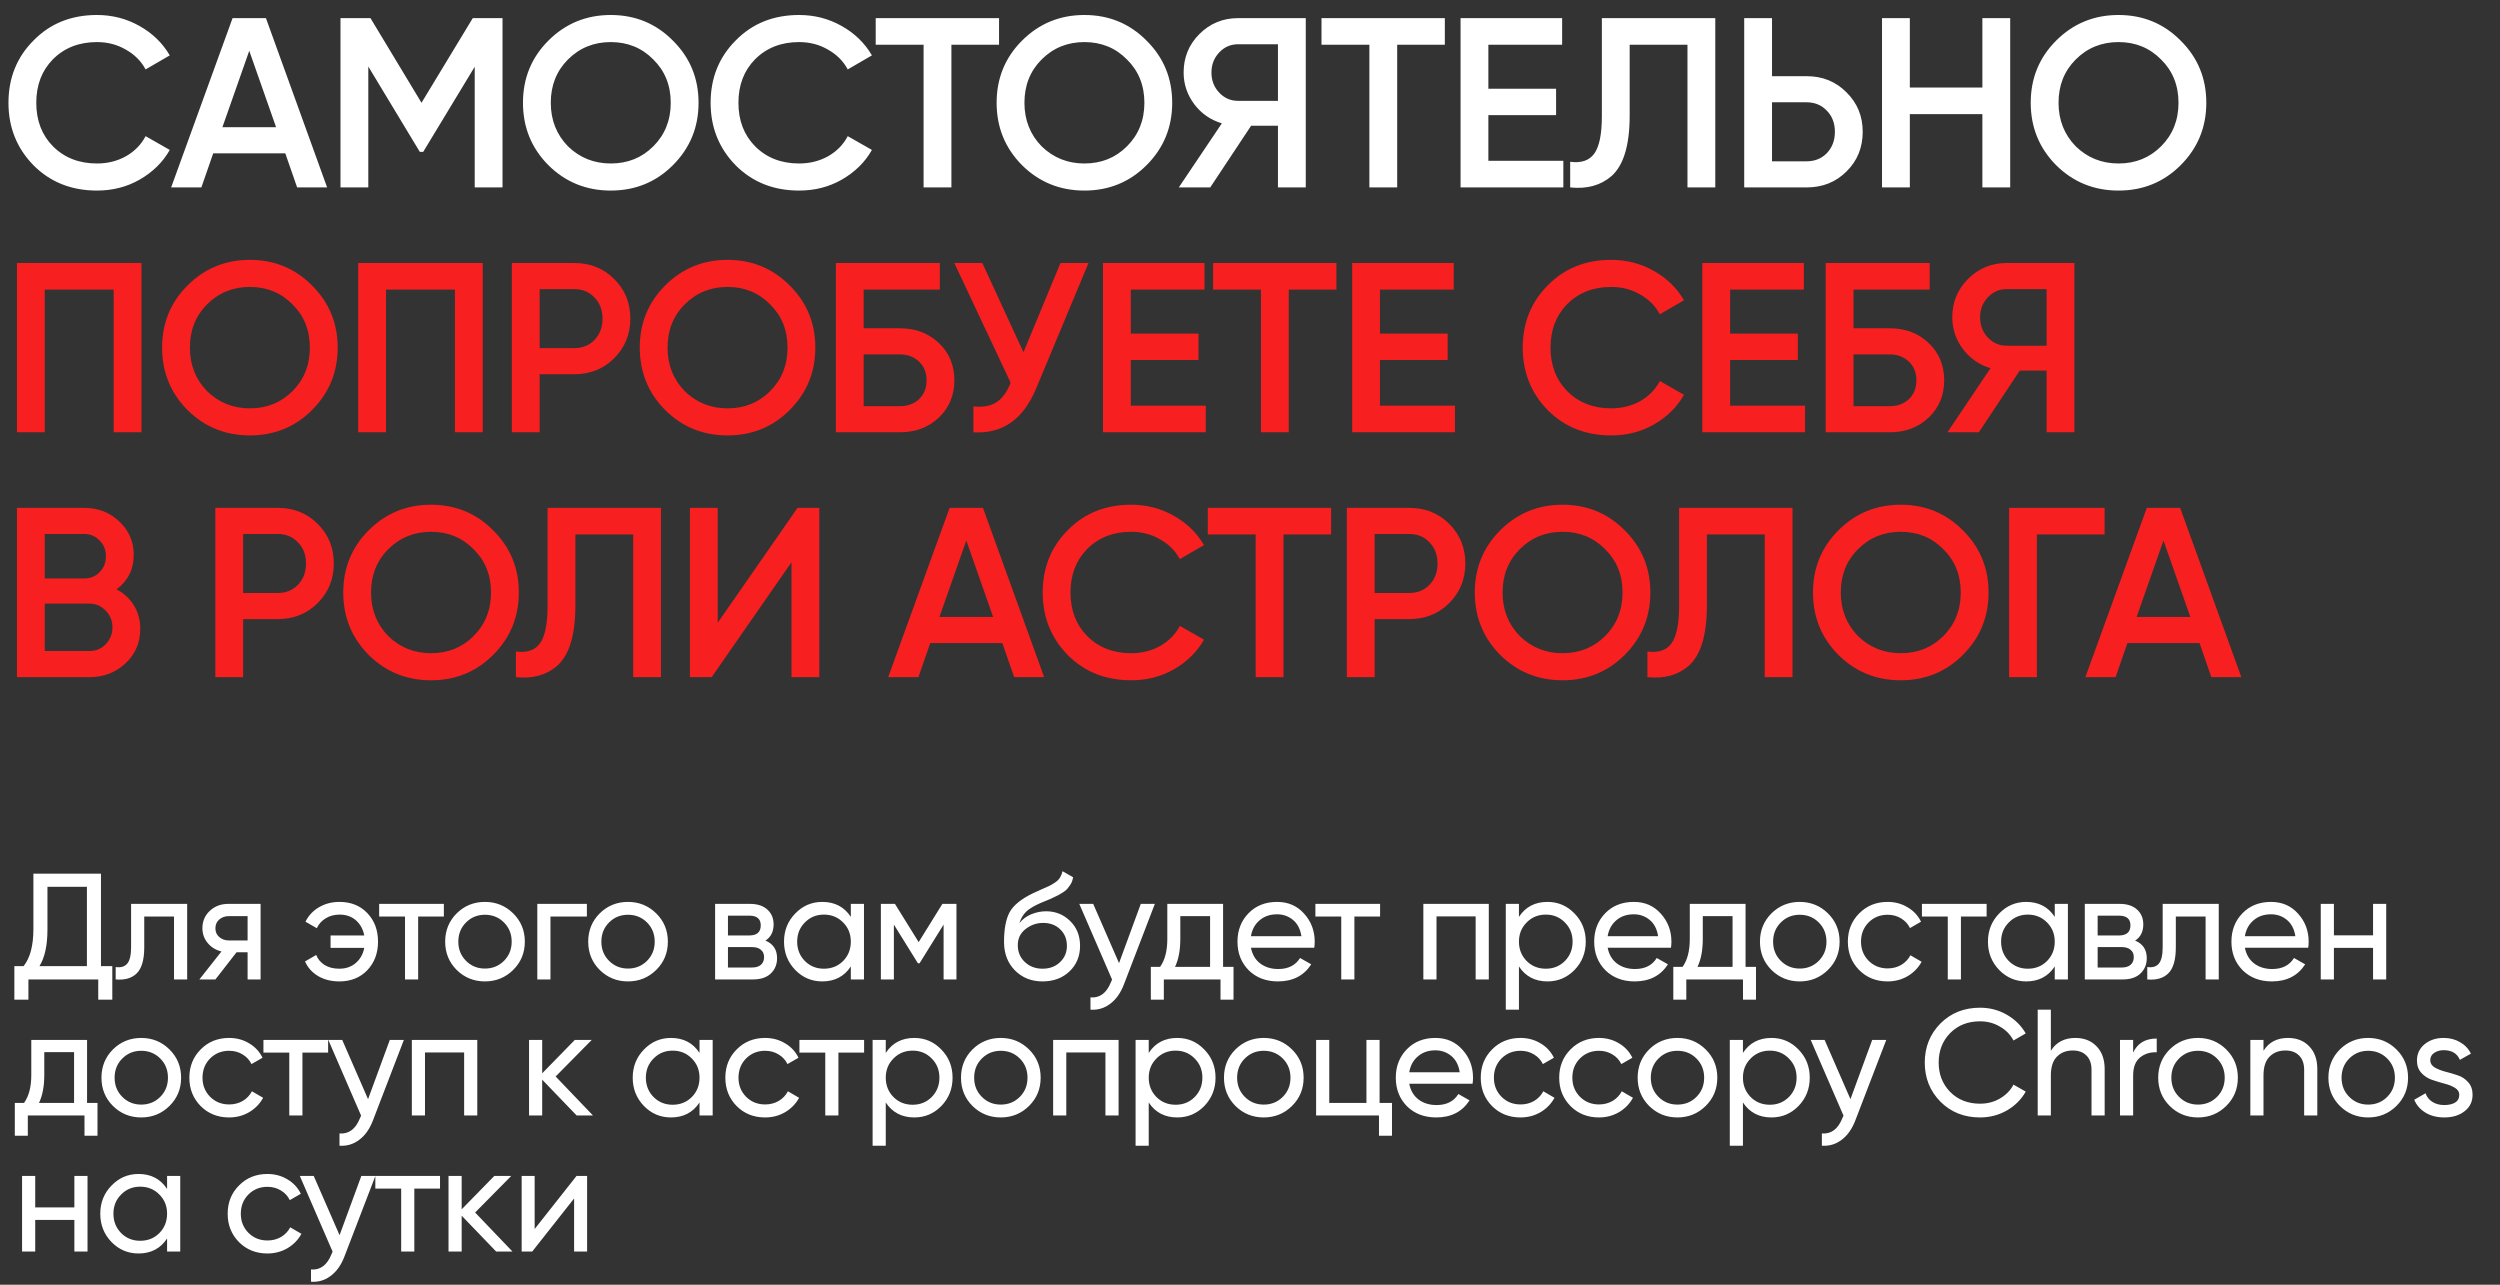
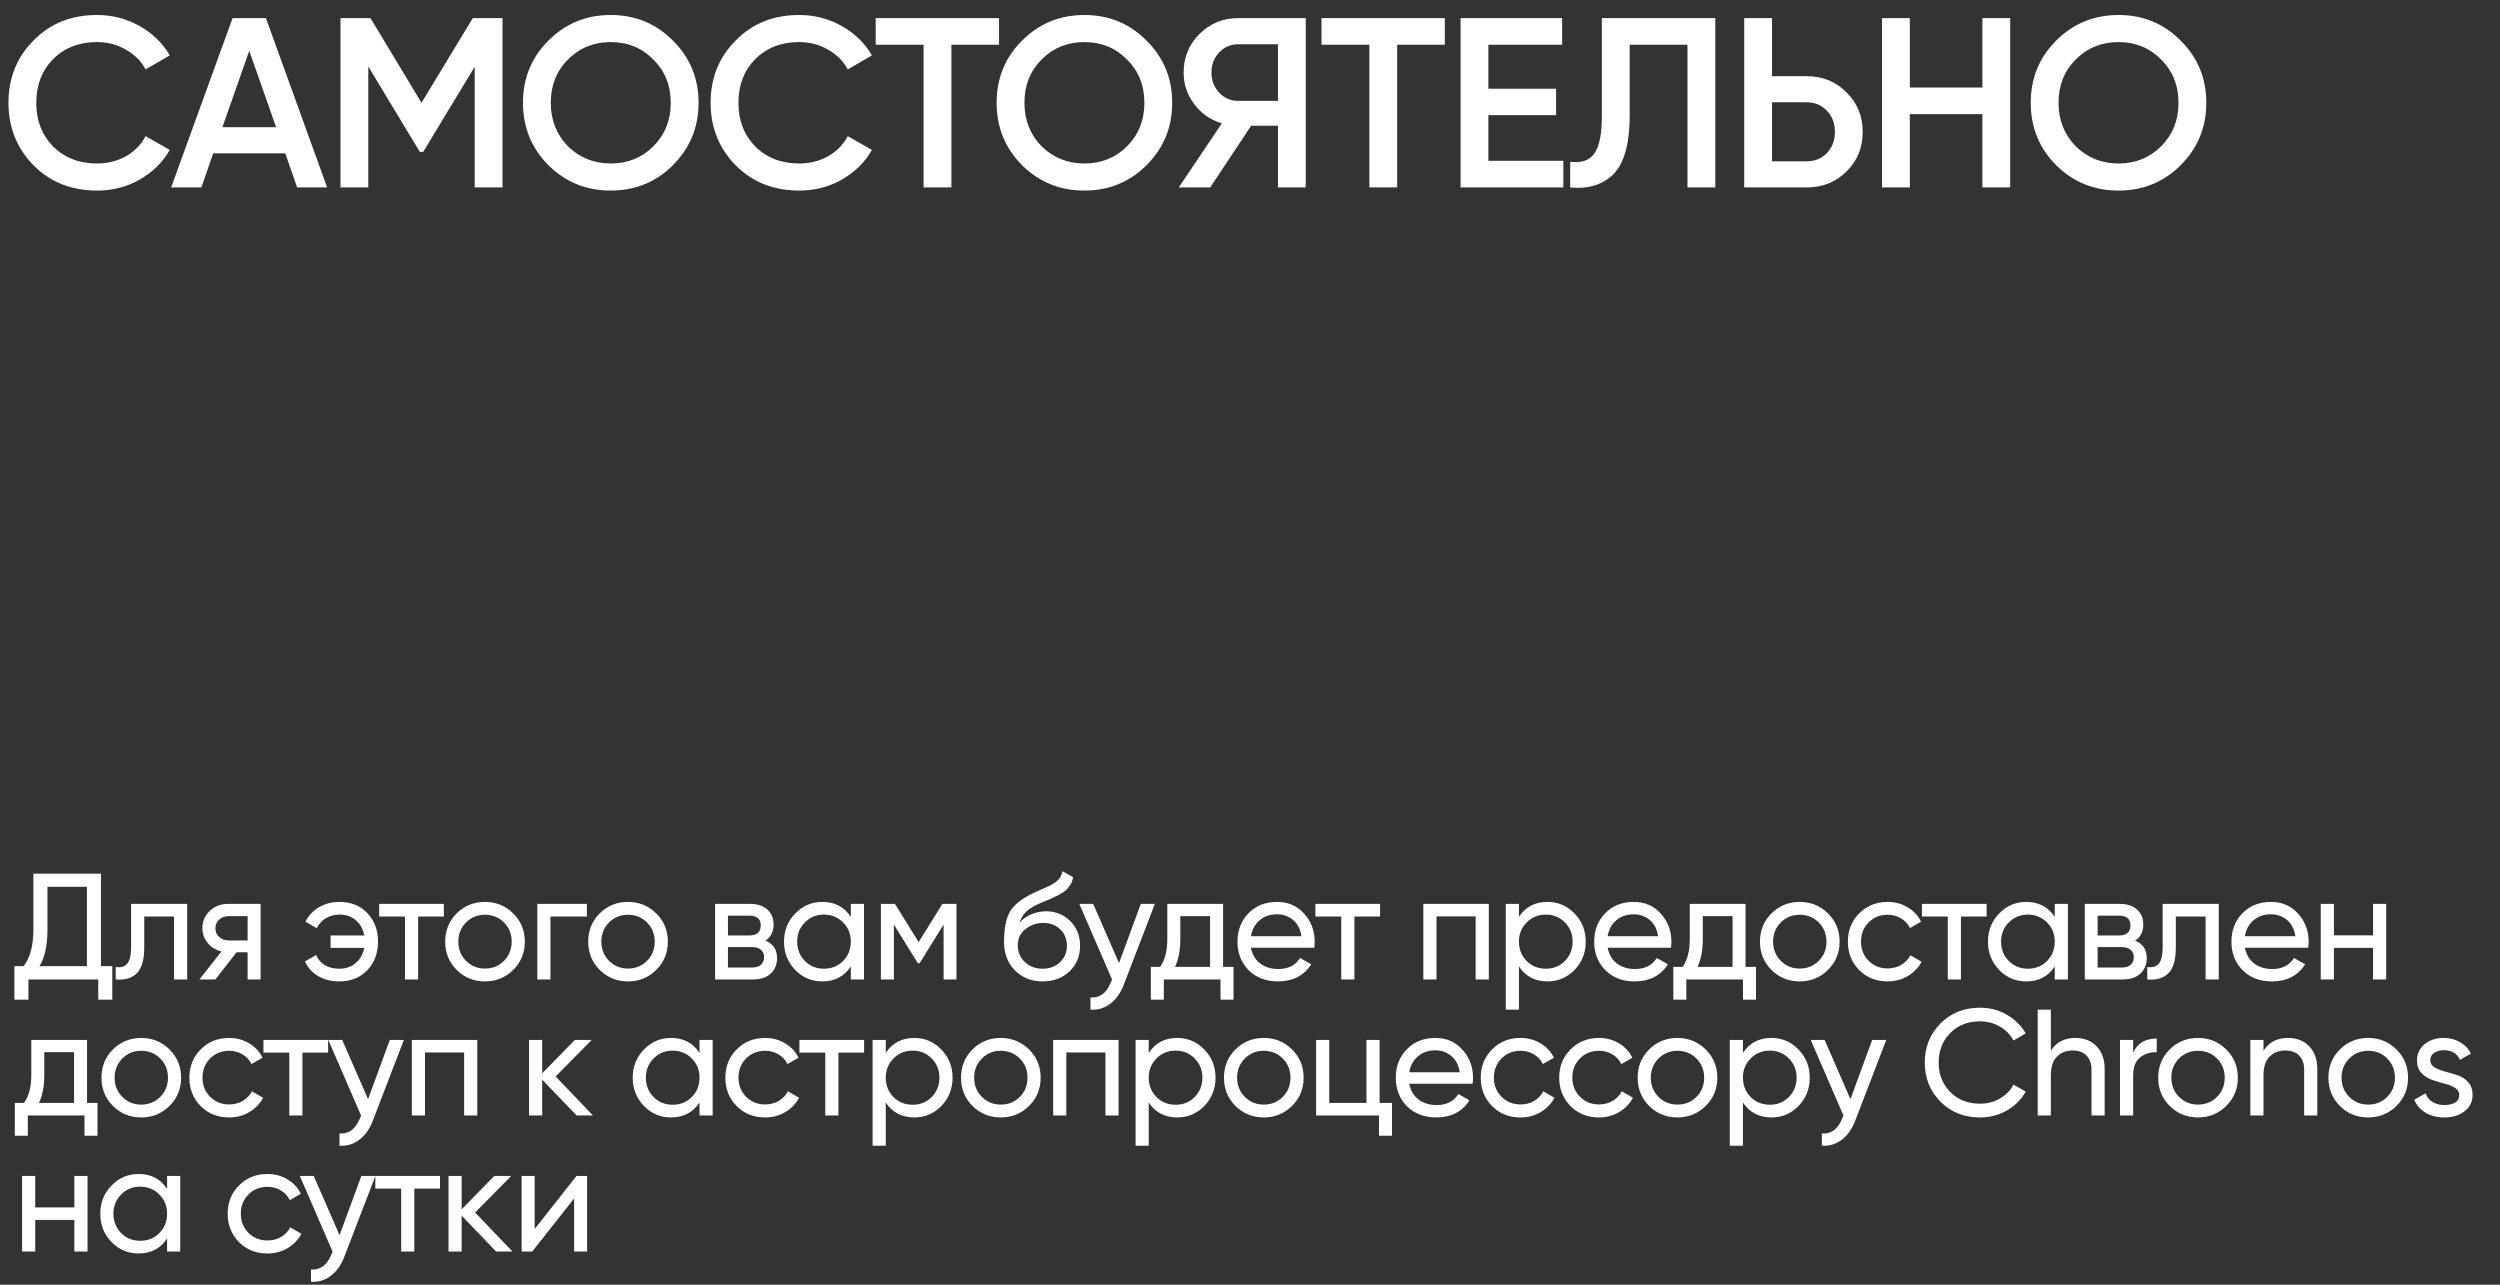
<svg xmlns="http://www.w3.org/2000/svg" width="827" height="425" viewBox="0 0 827 425" fill="none">
  <rect x="0" y="0" width="827" height="425" fill="#333333" stroke="none" />
  <path d="M32.08 63.04C23.653 63.04 16.667 60.267 11.12 54.72C5.573 49.067 2.8 42.16 2.8 34C2.8 25.787 5.573 18.907 11.12 13.36C16.613 7.76 23.6 4.96 32.08 4.96C37.147 4.96 41.813 6.16 46.08 8.56C50.4 10.96 53.76 14.213 56.16 18.32L48.16 22.96C46.667 20.187 44.48 18 41.6 16.4C38.773 14.747 35.6 13.92 32.08 13.92C26.16 13.92 21.307 15.813 17.52 19.6C13.84 23.333 12 28.133 12 34C12 39.867 13.84 44.667 17.52 48.4C21.307 52.187 26.16 54.08 32.08 54.08C35.6 54.08 38.8 53.28 41.68 51.68C44.56 50.027 46.72 47.813 48.16 45.04L56.16 49.6C53.867 53.653 50.533 56.933 46.16 59.44C41.947 61.84 37.253 63.04 32.08 63.04ZM108.213 62H98.293L94.373 50.72H70.532L66.612 62H56.612L76.933 6H87.972L108.213 62ZM82.453 16.8L73.573 42.08H91.332L82.453 16.8ZM156.394 6H166.234V62H157.034V22.08L139.994 50.24H138.874L121.834 22V62H112.634V6H122.554L139.434 34L156.394 6ZM222.6 54.64C217 60.24 210.147 63.04 202.04 63.04C193.933 63.04 187.053 60.24 181.4 54.64C175.8 48.987 173 42.107 173 34C173 25.893 175.8 19.04 181.4 13.44C187.053 7.787 193.933 4.96 202.04 4.96C210.147 4.96 217 7.787 222.6 13.44C228.253 19.04 231.08 25.893 231.08 34C231.08 42.107 228.253 48.987 222.6 54.64ZM187.88 48.4C191.773 52.187 196.493 54.08 202.04 54.08C207.64 54.08 212.333 52.187 216.12 48.4C219.96 44.56 221.88 39.76 221.88 34C221.88 28.24 219.96 23.467 216.12 19.68C212.333 15.84 207.64 13.92 202.04 13.92C196.44 13.92 191.72 15.84 187.88 19.68C184.093 23.467 182.2 28.24 182.2 34C182.2 39.707 184.093 44.507 187.88 48.4ZM264.352 63.04C255.925 63.04 248.939 60.267 243.392 54.72C237.845 49.067 235.072 42.16 235.072 34C235.072 25.787 237.845 18.907 243.392 13.36C248.885 7.76 255.872 4.96 264.352 4.96C269.419 4.96 274.085 6.16 278.352 8.56C282.672 10.96 286.032 14.213 288.432 18.32L280.432 22.96C278.939 20.187 276.752 18 273.872 16.4C271.045 14.747 267.872 13.92 264.352 13.92C258.432 13.92 253.579 15.813 249.792 19.6C246.112 23.333 244.272 28.133 244.272 34C244.272 39.867 246.112 44.667 249.792 48.4C253.579 52.187 258.432 54.08 264.352 54.08C267.872 54.08 271.072 53.28 273.952 51.68C276.832 50.027 278.992 47.813 280.432 45.04L288.432 49.6C286.139 53.653 282.805 56.933 278.432 59.44C274.219 61.84 269.525 63.04 264.352 63.04ZM289.684 6H330.484V14.8H314.724V62H305.524V14.8H289.684V6ZM379.284 54.64C373.684 60.24 366.831 63.04 358.724 63.04C350.618 63.04 343.738 60.24 338.084 54.64C332.484 48.987 329.684 42.107 329.684 34C329.684 25.893 332.484 19.04 338.084 13.44C343.738 7.787 350.618 4.96 358.724 4.96C366.831 4.96 373.684 7.787 379.284 13.44C384.938 19.04 387.764 25.893 387.764 34C387.764 42.107 384.938 48.987 379.284 54.64ZM344.564 48.4C348.458 52.187 353.178 54.08 358.724 54.08C364.324 54.08 369.018 52.187 372.804 48.4C376.644 44.56 378.564 39.76 378.564 34C378.564 28.24 376.644 23.467 372.804 19.68C369.018 15.84 364.324 13.92 358.724 13.92C353.124 13.92 348.404 15.84 344.564 19.68C340.778 23.467 338.884 28.24 338.884 34C338.884 39.707 340.778 44.507 344.564 48.4ZM409.546 6H431.946V62H422.746V41.6H413.866L400.346 62H389.946L404.186 40.8C400.453 39.68 397.413 37.573 395.066 34.48C392.72 31.333 391.546 27.84 391.546 24C391.546 18.987 393.28 14.747 396.746 11.28C400.266 7.76 404.533 6 409.546 6ZM409.546 33.36H422.746V14.64H409.546C407.093 14.64 405.013 15.547 403.306 17.36C401.6 19.173 400.746 21.387 400.746 24C400.746 26.613 401.6 28.827 403.306 30.64C405.013 32.453 407.093 33.36 409.546 33.36ZM437.15 6H477.95V14.8H462.19V62H452.99V14.8H437.15V6ZM492.353 38.08V53.2H517.153V62H483.153V6H516.753V14.8H492.353V29.36H514.753V38.08H492.353ZM519.415 62V53.52C523.042 54 525.682 53.12 527.335 50.88C529.042 48.587 529.895 44.427 529.895 38.4V6H567.415V62H558.215V14.8H539.095V38.24C539.095 48 537.095 54.667 533.095 58.24C529.522 61.333 524.962 62.587 519.415 62ZM586.184 25.2H597.624C602.904 25.2 607.304 26.987 610.824 30.56C614.398 34.08 616.184 38.427 616.184 43.6C616.184 48.827 614.398 53.2 610.824 56.72C607.304 60.24 602.904 62 597.624 62H576.984V6H586.184V25.2ZM586.184 53.36H597.624C600.344 53.36 602.584 52.453 604.344 50.64C606.104 48.773 606.984 46.427 606.984 43.6C606.984 40.773 606.104 38.453 604.344 36.64C602.584 34.773 600.344 33.84 597.624 33.84H586.184V53.36ZM655.772 28.96V6H664.972V62H655.772V37.76H631.772V62H622.572V6H631.772V28.96H655.772ZM721.366 54.64C715.766 60.24 708.912 63.04 700.806 63.04C692.699 63.04 685.819 60.24 680.166 54.64C674.566 48.987 671.766 42.107 671.766 34C671.766 25.893 674.566 19.04 680.166 13.44C685.819 7.787 692.699 4.96 700.806 4.96C708.912 4.96 715.766 7.787 721.366 13.44C727.019 19.04 729.846 25.893 729.846 34C729.846 42.107 727.019 48.987 721.366 54.64ZM686.646 48.4C690.539 52.187 695.259 54.08 700.806 54.08C706.406 54.08 711.099 52.187 714.886 48.4C718.726 44.56 720.646 39.76 720.646 34C720.646 28.24 718.726 23.467 714.886 19.68C711.099 15.84 706.406 13.92 700.806 13.92C695.206 13.92 690.486 15.84 686.646 19.68C682.859 23.467 680.966 28.24 680.966 34C680.966 39.707 682.859 44.507 686.646 48.4Z" fill="white" />
-   <path d="M5.6 87H46.8V143H37.6V95.8H14.8V143H5.6V87ZM103.222 135.64C97.622 141.24 90.769 144.04 82.662 144.04C74.555 144.04 67.675 141.24 62.022 135.64C56.422 129.987 53.622 123.107 53.622 115C53.622 106.893 56.422 100.04 62.022 94.44C67.675 88.787 74.555 85.96 82.662 85.96C90.769 85.96 97.622 88.787 103.222 94.44C108.875 100.04 111.702 106.893 111.702 115C111.702 123.107 108.875 129.987 103.222 135.64ZM68.502 129.4C72.395 133.187 77.115 135.08 82.662 135.08C88.262 135.08 92.955 133.187 96.742 129.4C100.582 125.56 102.502 120.76 102.502 115C102.502 109.24 100.582 104.467 96.742 100.68C92.955 96.84 88.262 94.92 82.662 94.92C77.062 94.92 72.342 96.84 68.502 100.68C64.715 104.467 62.822 109.24 62.822 115C62.822 120.707 64.715 125.507 68.502 129.4ZM118.494 87H159.694V143H150.494V95.8H127.694V143H118.494V87ZM169.316 87H189.956C195.236 87 199.636 88.76 203.156 92.28C206.729 95.8 208.516 100.173 208.516 105.4C208.516 110.573 206.729 114.947 203.156 118.52C199.636 122.04 195.236 123.8 189.956 123.8H178.516V143H169.316V87ZM178.516 115.16H189.956C192.676 115.16 194.916 114.253 196.676 112.44C198.436 110.573 199.316 108.227 199.316 105.4C199.316 102.573 198.436 100.253 196.676 98.44C194.916 96.573 192.676 95.64 189.956 95.64H178.516V115.16ZM261.234 135.64C255.634 141.24 248.781 144.04 240.674 144.04C232.568 144.04 225.688 141.24 220.034 135.64C214.434 129.987 211.634 123.107 211.634 115C211.634 106.893 214.434 100.04 220.034 94.44C225.688 88.787 232.568 85.96 240.674 85.96C248.781 85.96 255.634 88.787 261.234 94.44C266.888 100.04 269.714 106.893 269.714 115C269.714 123.107 266.888 129.987 261.234 135.64ZM226.514 129.4C230.408 133.187 235.128 135.08 240.674 135.08C246.274 135.08 250.968 133.187 254.754 129.4C258.594 125.56 260.514 120.76 260.514 115C260.514 109.24 258.594 104.467 254.754 100.68C250.968 96.84 246.274 94.92 240.674 94.92C235.074 94.92 230.354 96.84 226.514 100.68C222.728 104.467 220.834 109.24 220.834 115C220.834 120.707 222.728 125.507 226.514 129.4ZM285.706 108.6H297.706C302.88 108.6 307.173 110.227 310.586 113.48C314 116.733 315.706 120.84 315.706 125.8C315.706 130.76 314 134.867 310.586 138.12C307.173 141.373 302.88 143 297.706 143H276.506V87H310.906V95.8H285.706V108.6ZM285.706 134.36H297.706C300.266 134.36 302.373 133.587 304.026 132.04C305.68 130.44 306.506 128.36 306.506 125.8C306.506 123.24 305.68 121.187 304.026 119.64C302.373 118.04 300.266 117.24 297.706 117.24H285.706V134.36ZM338.561 116.52L350.801 87H360.081L342.721 128.6C338.455 138.787 331.548 143.587 322.001 143V134.44C325.148 134.76 327.681 134.307 329.601 133.08C331.575 131.8 333.148 129.64 334.321 126.6L315.681 87H324.961L338.561 116.52ZM374.069 119.08V134.2H398.869V143H364.869V87H398.469V95.8H374.069V110.36H396.469V119.08H374.069ZM401.291 87H442.091V95.8H426.331V143H417.131V95.8H401.291V87ZM456.494 119.08V134.2H481.294V143H447.294V87H480.894V95.8H456.494V110.36H478.894V119.08H456.494ZM532.996 144.04C524.569 144.04 517.582 141.267 512.036 135.72C506.489 130.067 503.716 123.16 503.716 115C503.716 106.787 506.489 99.907 512.036 94.36C517.529 88.76 524.516 85.96 532.996 85.96C538.062 85.96 542.729 87.16 546.996 89.56C551.316 91.96 554.676 95.213 557.076 99.32L549.076 103.96C547.582 101.187 545.396 99 542.516 97.4C539.689 95.747 536.516 94.92 532.996 94.92C527.076 94.92 522.222 96.813 518.436 100.6C514.756 104.333 512.916 109.133 512.916 115C512.916 120.867 514.756 125.667 518.436 129.4C522.222 133.187 527.076 135.08 532.996 135.08C536.516 135.08 539.716 134.28 542.596 132.68C545.476 131.027 547.636 128.813 549.076 126.04L557.076 130.6C554.782 134.653 551.449 137.933 547.076 140.44C542.862 142.84 538.169 144.04 532.996 144.04ZM572.319 119.08V134.2H597.119V143H563.119V87H596.719V95.8H572.319V110.36H594.719V119.08H572.319ZM613.141 108.6H625.141C630.314 108.6 634.607 110.227 638.021 113.48C641.434 116.733 643.141 120.84 643.141 125.8C643.141 130.76 641.434 134.867 638.021 138.12C634.607 141.373 630.314 143 625.141 143H603.941V87H638.341V95.8H613.141V108.6ZM613.141 134.36H625.141C627.701 134.36 629.807 133.587 631.461 132.04C633.114 130.44 633.941 128.36 633.941 125.8C633.941 123.24 633.114 121.187 631.461 119.64C629.807 118.04 627.701 117.24 625.141 117.24H613.141V134.36ZM663.815 87H686.215V143H677.015V122.6H668.135L654.615 143H644.215L658.455 121.8C654.722 120.68 651.682 118.573 649.335 115.48C646.988 112.333 645.815 108.84 645.815 105C645.815 99.987 647.548 95.747 651.015 92.28C654.535 88.76 658.802 87 663.815 87ZM663.815 114.36H677.015V95.64H663.815C661.362 95.64 659.282 96.547 657.575 98.36C655.868 100.173 655.015 102.387 655.015 105C655.015 107.613 655.868 109.827 657.575 111.64C659.282 113.453 661.362 114.36 663.815 114.36ZM38.56 194.96C41.013 196.24 42.933 198.027 44.32 200.32C45.707 202.56 46.4 205.12 46.4 208C46.4 212.587 44.773 216.4 41.52 219.44C38.267 222.48 34.293 224 29.6 224H5.6V168H27.84C32.427 168 36.293 169.493 39.44 172.48C42.64 175.467 44.24 179.147 44.24 183.52C44.24 188.32 42.347 192.133 38.56 194.96ZM27.84 176.64H14.8V191.36H27.84C29.867 191.36 31.573 190.667 32.96 189.28C34.347 187.84 35.04 186.08 35.04 184C35.04 181.92 34.347 180.187 32.96 178.8C31.573 177.36 29.867 176.64 27.84 176.64ZM14.8 215.36H29.6C31.733 215.36 33.52 214.613 34.96 213.12C36.453 211.573 37.2 209.707 37.2 207.52C37.2 205.333 36.453 203.493 34.96 202C33.52 200.453 31.733 199.68 29.6 199.68H14.8V215.36ZM71.228 168H91.868C97.148 168 101.548 169.76 105.068 173.28C108.641 176.8 110.428 181.173 110.428 186.4C110.428 191.573 108.641 195.947 105.068 199.52C101.548 203.04 97.148 204.8 91.868 204.8H80.428V224H71.228V168ZM80.428 196.16H91.868C94.588 196.16 96.828 195.253 98.588 193.44C100.348 191.573 101.228 189.227 101.228 186.4C101.228 183.573 100.348 181.253 98.588 179.44C96.828 177.573 94.588 176.64 91.868 176.64H80.428V196.16ZM163.147 216.64C157.547 222.24 150.694 225.04 142.587 225.04C134.48 225.04 127.6 222.24 121.947 216.64C116.347 210.987 113.547 204.107 113.547 196C113.547 187.893 116.347 181.04 121.947 175.44C127.6 169.787 134.48 166.96 142.587 166.96C150.694 166.96 157.547 169.787 163.147 175.44C168.8 181.04 171.627 187.893 171.627 196C171.627 204.107 168.8 210.987 163.147 216.64ZM128.427 210.4C132.32 214.187 137.04 216.08 142.587 216.08C148.187 216.08 152.88 214.187 156.667 210.4C160.507 206.56 162.427 201.76 162.427 196C162.427 190.24 160.507 185.467 156.667 181.68C152.88 177.84 148.187 175.92 142.587 175.92C136.987 175.92 132.267 177.84 128.427 181.68C124.64 185.467 122.747 190.24 122.747 196C122.747 201.707 124.64 206.507 128.427 210.4ZM170.656 224V215.52C174.282 216 176.922 215.12 178.576 212.88C180.282 210.587 181.136 206.427 181.136 200.4V168H218.656V224H209.456V176.8H190.336V200.24C190.336 210 188.336 216.667 184.336 220.24C180.762 223.333 176.202 224.587 170.656 224ZM271.025 224H261.825V186L235.425 224H228.225V168H237.425V206L263.825 168H271.025V224ZM345.409 224H335.489L331.569 212.72H307.729L303.809 224H293.809L314.129 168H325.169L345.409 224ZM319.649 178.8L310.769 204.08H328.529L319.649 178.8ZM374.202 225.04C365.775 225.04 358.789 222.267 353.242 216.72C347.695 211.067 344.922 204.16 344.922 196C344.922 187.787 347.695 180.907 353.242 175.36C358.735 169.76 365.722 166.96 374.202 166.96C379.269 166.96 383.935 168.16 388.202 170.56C392.522 172.96 395.882 176.213 398.282 180.32L390.282 184.96C388.789 182.187 386.602 180 383.722 178.4C380.895 176.747 377.722 175.92 374.202 175.92C368.282 175.92 363.429 177.813 359.642 181.6C355.962 185.333 354.122 190.133 354.122 196C354.122 201.867 355.962 206.667 359.642 210.4C363.429 214.187 368.282 216.08 374.202 216.08C377.722 216.08 380.922 215.28 383.802 213.68C386.682 212.027 388.842 209.813 390.282 207.04L398.282 211.6C395.989 215.653 392.655 218.933 388.282 221.44C384.069 223.84 379.375 225.04 374.202 225.04ZM399.534 168H440.334V176.8H424.574V224H415.374V176.8H399.534V168ZM445.538 168H466.178C471.458 168 475.858 169.76 479.378 173.28C482.951 176.8 484.738 181.173 484.738 186.4C484.738 191.573 482.951 195.947 479.378 199.52C475.858 203.04 471.458 204.8 466.178 204.8H454.738V224H445.538V168ZM454.738 196.16H466.178C468.898 196.16 471.138 195.253 472.898 193.44C474.658 191.573 475.538 189.227 475.538 186.4C475.538 183.573 474.658 181.253 472.898 179.44C471.138 177.573 468.898 176.64 466.178 176.64H454.738V196.16ZM537.456 216.64C531.856 222.24 525.003 225.04 516.896 225.04C508.79 225.04 501.91 222.24 496.256 216.64C490.656 210.987 487.856 204.107 487.856 196C487.856 187.893 490.656 181.04 496.256 175.44C501.91 169.787 508.79 166.96 516.896 166.96C525.003 166.96 531.856 169.787 537.456 175.44C543.11 181.04 545.936 187.893 545.936 196C545.936 204.107 543.11 210.987 537.456 216.64ZM502.736 210.4C506.63 214.187 511.35 216.08 516.896 216.08C522.496 216.08 527.19 214.187 530.976 210.4C534.816 206.56 536.736 201.76 536.736 196C536.736 190.24 534.816 185.467 530.976 181.68C527.19 177.84 522.496 175.92 516.896 175.92C511.296 175.92 506.576 177.84 502.736 181.68C498.95 185.467 497.056 190.24 497.056 196C497.056 201.707 498.95 206.507 502.736 210.4ZM544.965 224V215.52C548.592 216 551.232 215.12 552.885 212.88C554.592 210.587 555.445 206.427 555.445 200.4V168H592.965V224H583.765V176.8H564.645V200.24C564.645 210 562.645 216.667 558.645 220.24C555.072 223.333 550.512 224.587 544.965 224ZM649.334 216.64C643.734 222.24 636.881 225.04 628.774 225.04C620.668 225.04 613.788 222.24 608.134 216.64C602.534 210.987 599.734 204.107 599.734 196C599.734 187.893 602.534 181.04 608.134 175.44C613.788 169.787 620.668 166.96 628.774 166.96C636.881 166.96 643.734 169.787 649.334 175.44C654.988 181.04 657.814 187.893 657.814 196C657.814 204.107 654.988 210.987 649.334 216.64ZM614.614 210.4C618.508 214.187 623.228 216.08 628.774 216.08C634.374 216.08 639.068 214.187 642.854 210.4C646.694 206.56 648.614 201.76 648.614 196C648.614 190.24 646.694 185.467 642.854 181.68C639.068 177.84 634.374 175.92 628.774 175.92C623.174 175.92 618.454 177.84 614.614 181.68C610.828 185.467 608.934 190.24 608.934 196C608.934 201.707 610.828 206.507 614.614 210.4ZM664.606 168H696.206V176.8H673.806V224H664.606V168ZM741.438 224H731.518L727.598 212.72H703.758L699.838 224H689.838L710.158 168H721.198L741.438 224ZM715.678 178.8L706.798 204.08H724.558L715.678 178.8Z" fill="#F71F1F" />
  <path d="M33.4 319.6H37.15V330.7H32.5V324H9.4V330.7H4.75V319.6H7.8C9.967 316.9 11.05 312.8 11.05 307.3V289H33.4V319.6ZM13.05 319.6H28.75V293.35H15.7V307.4C15.7 312.7 14.817 316.767 13.05 319.6ZM61.916 299V324H57.566V303.2H47.716V313.4C47.716 317.5 46.882 320.367 45.216 322C43.582 323.6 41.266 324.267 38.266 324V319.9C39.966 320.133 41.232 319.767 42.066 318.8C42.932 317.8 43.366 315.967 43.366 313.3V299H61.916ZM86.207 299V324H81.907V315H78.257L71.257 324H65.957L73.257 314.75C71.39 314.283 69.874 313.35 68.707 311.95C67.54 310.55 66.957 308.917 66.957 307.05C66.957 304.75 67.774 302.833 69.407 301.3C71.04 299.767 73.09 299 75.557 299H86.207ZM75.707 311.1H81.907V303.05H75.707C74.474 303.05 73.424 303.417 72.557 304.15C71.69 304.883 71.257 305.867 71.257 307.1C71.257 308.3 71.69 309.267 72.557 310C73.424 310.733 74.474 311.1 75.707 311.1ZM112.3 298.35C116.1 298.35 119.167 299.583 121.5 302.05C123.867 304.517 125.05 307.667 125.05 311.5C125.05 315.3 123.867 318.45 121.5 320.95C119.133 323.417 116.05 324.65 112.25 324.65C109.583 324.65 107.25 324.067 105.25 322.9C103.25 321.7 101.8 320.083 100.9 318.05L104.6 315.9C105.133 317.267 106.05 318.367 107.35 319.2C108.683 320.033 110.317 320.45 112.25 320.45C114.417 320.45 116.233 319.817 117.7 318.55C119.167 317.283 120.1 315.617 120.5 313.55H109.35V309.45H120.5C120.1 307.383 119.183 305.717 117.75 304.45C116.317 303.183 114.517 302.55 112.35 302.55C110.583 302.55 109.033 302.967 107.7 303.8C106.4 304.6 105.433 305.683 104.8 307.05L101.05 304.9C102.05 302.867 103.55 301.267 105.55 300.1C107.55 298.933 109.8 298.35 112.3 298.35ZM146.828 299V303.2H138.328V324H133.978V303.2H125.428V299H146.828ZM169.763 320.85C167.197 323.383 164.08 324.65 160.413 324.65C156.747 324.65 153.63 323.383 151.063 320.85C148.53 318.317 147.263 315.2 147.263 311.5C147.263 307.8 148.53 304.683 151.063 302.15C153.63 299.617 156.747 298.35 160.413 298.35C164.08 298.35 167.197 299.617 169.763 302.15C172.33 304.683 173.613 307.8 173.613 311.5C173.613 315.2 172.33 318.317 169.763 320.85ZM160.413 320.4C162.913 320.4 165.013 319.55 166.713 317.85C168.413 316.15 169.263 314.033 169.263 311.5C169.263 308.967 168.413 306.85 166.713 305.15C165.013 303.45 162.913 302.6 160.413 302.6C157.947 302.6 155.863 303.45 154.163 305.15C152.463 306.85 151.613 308.967 151.613 311.5C151.613 314.033 152.463 316.15 154.163 317.85C155.863 319.55 157.947 320.4 160.413 320.4ZM194.141 299V303.2H182.091V324H177.741V299H194.141ZM217.08 320.85C214.513 323.383 211.396 324.65 207.73 324.65C204.063 324.65 200.946 323.383 198.38 320.85C195.846 318.317 194.58 315.2 194.58 311.5C194.58 307.8 195.846 304.683 198.38 302.15C200.946 299.617 204.063 298.35 207.73 298.35C211.396 298.35 214.513 299.617 217.08 302.15C219.646 304.683 220.93 307.8 220.93 311.5C220.93 315.2 219.646 318.317 217.08 320.85ZM207.73 320.4C210.23 320.4 212.33 319.55 214.03 317.85C215.73 316.15 216.58 314.033 216.58 311.5C216.58 308.967 215.73 306.85 214.03 305.15C212.33 303.45 210.23 302.6 207.73 302.6C205.263 302.6 203.18 303.45 201.48 305.15C199.78 306.85 198.93 308.967 198.93 311.5C198.93 314.033 199.78 316.15 201.48 317.85C203.18 319.55 205.263 320.4 207.73 320.4ZM253.208 311.15C255.774 312.217 257.058 314.15 257.058 316.95C257.058 319.017 256.358 320.717 254.958 322.05C253.591 323.35 251.624 324 249.058 324H236.558V299H248.058C250.558 299 252.491 299.633 253.858 300.9C255.224 302.133 255.908 303.767 255.908 305.8C255.908 308.2 255.008 309.983 253.208 311.15ZM247.858 302.9H240.808V309.45H247.858C250.391 309.45 251.658 308.333 251.658 306.1C251.658 303.967 250.391 302.9 247.858 302.9ZM248.808 320.05C250.074 320.05 251.041 319.75 251.708 319.15C252.408 318.55 252.758 317.7 252.758 316.6C252.758 315.567 252.408 314.767 251.708 314.2C251.041 313.6 250.074 313.3 248.808 313.3H240.808V320.05H248.808ZM281.453 299H285.803V324H281.453V319.7C279.286 323 276.136 324.65 272.003 324.65C268.503 324.65 265.52 323.383 263.053 320.85C260.586 318.283 259.353 315.167 259.353 311.5C259.353 307.833 260.586 304.733 263.053 302.2C265.52 299.633 268.503 298.35 272.003 298.35C276.136 298.35 279.286 300 281.453 303.3V299ZM272.553 320.45C275.086 320.45 277.203 319.6 278.903 317.9C280.603 316.167 281.453 314.033 281.453 311.5C281.453 308.967 280.603 306.85 278.903 305.15C277.203 303.417 275.086 302.55 272.553 302.55C270.053 302.55 267.953 303.417 266.253 305.15C264.553 306.85 263.703 308.967 263.703 311.5C263.703 314.033 264.553 316.167 266.253 317.9C267.953 319.6 270.053 320.45 272.553 320.45ZM316.394 299V324H312.144V305.85L304.194 318.65H303.644L295.694 305.85V324H291.394V299H296.044L303.894 311.65L311.744 299H316.394ZM344.884 324.65C341.184 324.65 338.134 323.433 335.734 321C333.334 318.567 332.134 315.433 332.134 311.6C332.134 307.333 332.751 304.05 333.984 301.75C335.251 299.45 337.818 297.367 341.684 295.5C342.384 295.167 343.334 294.733 344.534 294.2C345.768 293.667 346.668 293.267 347.234 293C347.801 292.7 348.434 292.317 349.134 291.85C349.834 291.35 350.351 290.817 350.684 290.25C351.051 289.65 351.318 288.967 351.484 288.2L354.984 290.2C354.884 290.733 354.751 291.233 354.584 291.7C354.418 292.133 354.168 292.567 353.834 293C353.534 293.4 353.268 293.75 353.034 294.05C352.801 294.35 352.401 294.683 351.834 295.05C351.301 295.383 350.901 295.633 350.634 295.8C350.401 295.967 349.918 296.217 349.184 296.55C348.484 296.883 348.001 297.117 347.734 297.25C347.501 297.35 346.951 297.583 346.084 297.95C345.218 298.283 344.684 298.5 344.484 298.6C342.218 299.567 340.551 300.55 339.484 301.55C338.451 302.55 337.701 303.817 337.234 305.35C338.301 304.017 339.634 303.033 341.234 302.4C342.834 301.767 344.434 301.45 346.034 301.45C349.168 301.45 351.818 302.517 353.984 304.65C356.184 306.783 357.284 309.533 357.284 312.9C357.284 316.3 356.118 319.117 353.784 321.35C351.451 323.55 348.484 324.65 344.884 324.65ZM339.034 318.25C340.601 319.717 342.551 320.45 344.884 320.45C347.218 320.45 349.134 319.733 350.634 318.3C352.168 316.867 352.934 315.067 352.934 312.9C352.934 310.667 352.201 308.85 350.734 307.45C349.301 306.017 347.401 305.3 345.034 305.3C342.901 305.3 340.968 305.983 339.234 307.35C337.534 308.683 336.684 310.45 336.684 312.65C336.684 314.917 337.468 316.783 339.034 318.25ZM377.377 299H382.027L371.827 325.55C370.76 328.383 369.26 330.533 367.327 332C365.394 333.5 363.194 334.167 360.727 334V329.95C363.794 330.183 366.044 328.517 367.477 324.95L367.877 324.05L357.027 299H361.627L370.177 318.6L377.377 299ZM404.597 319.85H408.047V330.7H403.747V324H384.997V330.7H380.697V319.85H383.747C385.347 317.65 386.147 314.567 386.147 310.6V299H404.597V319.85ZM388.697 319.85H400.297V303.05H390.447V310.6C390.447 314.333 389.864 317.417 388.697 319.85ZM413.809 313.5C414.242 315.733 415.259 317.467 416.859 318.7C418.492 319.933 420.492 320.55 422.859 320.55C426.159 320.55 428.559 319.333 430.059 316.9L433.759 319C431.326 322.767 427.659 324.65 422.759 324.65C418.792 324.65 415.559 323.417 413.059 320.95C410.592 318.45 409.359 315.3 409.359 311.5C409.359 307.733 410.576 304.6 413.009 302.1C415.442 299.6 418.592 298.35 422.459 298.35C426.126 298.35 429.109 299.65 431.409 302.25C433.742 304.817 434.909 307.917 434.909 311.55C434.909 312.183 434.859 312.833 434.759 313.5H413.809ZM422.459 302.45C420.126 302.45 418.192 303.117 416.659 304.45C415.126 305.75 414.176 307.5 413.809 309.7H430.509C430.142 307.333 429.209 305.533 427.709 304.3C426.209 303.067 424.459 302.45 422.459 302.45ZM456.533 299V303.2H448.033V324H443.683V303.2H435.133V299H456.533ZM492.495 299V324H488.145V303.15H475.195V324H470.845V299H492.495ZM511.916 298.35C515.416 298.35 518.4 299.633 520.866 302.2C523.333 304.733 524.566 307.833 524.566 311.5C524.566 315.167 523.333 318.283 520.866 320.85C518.4 323.383 515.416 324.65 511.916 324.65C507.783 324.65 504.633 323 502.466 319.7V334H498.116V299H502.466V303.3C504.633 300 507.783 298.35 511.916 298.35ZM511.366 320.45C513.866 320.45 515.966 319.6 517.666 317.9C519.366 316.167 520.216 314.033 520.216 311.5C520.216 308.967 519.366 306.85 517.666 305.15C515.966 303.417 513.866 302.55 511.366 302.55C508.833 302.55 506.716 303.417 505.016 305.15C503.316 306.85 502.466 308.967 502.466 311.5C502.466 314.033 503.316 316.167 505.016 317.9C506.716 319.6 508.833 320.45 511.366 320.45ZM531.807 313.5C532.24 315.733 533.257 317.467 534.857 318.7C536.49 319.933 538.49 320.55 540.857 320.55C544.157 320.55 546.557 319.333 548.057 316.9L551.757 319C549.324 322.767 545.657 324.65 540.757 324.65C536.79 324.65 533.557 323.417 531.057 320.95C528.59 318.45 527.357 315.3 527.357 311.5C527.357 307.733 528.574 304.6 531.007 302.1C533.44 299.6 536.59 298.35 540.457 298.35C544.124 298.35 547.107 299.65 549.407 302.25C551.74 304.817 552.907 307.917 552.907 311.55C552.907 312.183 552.857 312.833 552.757 313.5H531.807ZM540.457 302.45C538.124 302.45 536.19 303.117 534.657 304.45C533.124 305.75 532.174 307.5 531.807 309.7H548.507C548.14 307.333 547.207 305.533 545.707 304.3C544.207 303.067 542.457 302.45 540.457 302.45ZM577.431 319.85H580.881V330.7H576.581V324H557.831V330.7H553.531V319.85H556.581C558.181 317.65 558.981 314.567 558.981 310.6V299H577.431V319.85ZM561.531 319.85H573.131V303.05H563.281V310.6C563.281 314.333 562.698 317.417 561.531 319.85ZM604.693 320.85C602.126 323.383 599.01 324.65 595.343 324.65C591.676 324.65 588.56 323.383 585.993 320.85C583.46 318.317 582.193 315.2 582.193 311.5C582.193 307.8 583.46 304.683 585.993 302.15C588.56 299.617 591.676 298.35 595.343 298.35C599.01 298.35 602.126 299.617 604.693 302.15C607.26 304.683 608.543 307.8 608.543 311.5C608.543 315.2 607.26 318.317 604.693 320.85ZM595.343 320.4C597.843 320.4 599.943 319.55 601.643 317.85C603.343 316.15 604.193 314.033 604.193 311.5C604.193 308.967 603.343 306.85 601.643 305.15C599.943 303.45 597.843 302.6 595.343 302.6C592.876 302.6 590.793 303.45 589.093 305.15C587.393 306.85 586.543 308.967 586.543 311.5C586.543 314.033 587.393 316.15 589.093 317.85C590.793 319.55 592.876 320.4 595.343 320.4ZM624.421 324.65C620.654 324.65 617.521 323.4 615.021 320.9C612.521 318.367 611.271 315.233 611.271 311.5C611.271 307.767 612.521 304.65 615.021 302.15C617.521 299.617 620.654 298.35 624.421 298.35C626.888 298.35 629.104 298.95 631.071 300.15C633.038 301.317 634.504 302.9 635.471 304.9L631.821 307C631.188 305.667 630.204 304.6 628.871 303.8C627.571 303 626.088 302.6 624.421 302.6C621.921 302.6 619.821 303.45 618.121 305.15C616.454 306.85 615.621 308.967 615.621 311.5C615.621 314 616.454 316.1 618.121 317.8C619.821 319.5 621.921 320.35 624.421 320.35C626.088 320.35 627.588 319.967 628.921 319.2C630.254 318.4 631.271 317.333 631.971 316L635.671 318.15C634.604 320.117 633.071 321.7 631.071 322.9C629.071 324.067 626.854 324.65 624.421 324.65ZM657.175 299V303.2H648.675V324H644.325V303.2H635.775V299H657.175ZM679.711 299H684.061V324H679.711V319.7C677.544 323 674.394 324.65 670.261 324.65C666.761 324.65 663.778 323.383 661.311 320.85C658.844 318.283 657.611 315.167 657.611 311.5C657.611 307.833 658.844 304.733 661.311 302.2C663.778 299.633 666.761 298.35 670.261 298.35C674.394 298.35 677.544 300 679.711 303.3V299ZM670.811 320.45C673.344 320.45 675.461 319.6 677.161 317.9C678.861 316.167 679.711 314.033 679.711 311.5C679.711 308.967 678.861 306.85 677.161 305.15C675.461 303.417 673.344 302.55 670.811 302.55C668.311 302.55 666.211 303.417 664.511 305.15C662.811 306.85 661.961 308.967 661.961 311.5C661.961 314.033 662.811 316.167 664.511 317.9C666.211 319.6 668.311 320.45 670.811 320.45ZM706.302 311.15C708.868 312.217 710.152 314.15 710.152 316.95C710.152 319.017 709.452 320.717 708.052 322.05C706.685 323.35 704.718 324 702.152 324H689.652V299H701.152C703.652 299 705.585 299.633 706.952 300.9C708.318 302.133 709.002 303.767 709.002 305.8C709.002 308.2 708.102 309.983 706.302 311.15ZM700.952 302.9H693.902V309.45H700.952C703.485 309.45 704.752 308.333 704.752 306.1C704.752 303.967 703.485 302.9 700.952 302.9ZM701.902 320.05C703.168 320.05 704.135 319.75 704.802 319.15C705.502 318.55 705.852 317.7 705.852 316.6C705.852 315.567 705.502 314.767 704.802 314.2C704.135 313.6 703.168 313.3 701.902 313.3H693.902V320.05H701.902ZM733.964 299V324H729.614V303.2H719.764V313.4C719.764 317.5 718.931 320.367 717.264 322C715.631 323.6 713.314 324.267 710.314 324V319.9C712.014 320.133 713.281 319.767 714.114 318.8C714.981 317.8 715.414 315.967 715.414 313.3V299H733.964ZM742.606 313.5C743.039 315.733 744.056 317.467 745.656 318.7C747.289 319.933 749.289 320.55 751.656 320.55C754.956 320.55 757.356 319.333 758.856 316.9L762.556 319C760.123 322.767 756.456 324.65 751.556 324.65C747.589 324.65 744.356 323.417 741.856 320.95C739.389 318.45 738.156 315.3 738.156 311.5C738.156 307.733 739.373 304.6 741.806 302.1C744.239 299.6 747.389 298.35 751.256 298.35C754.923 298.35 757.906 299.65 760.206 302.25C762.539 304.817 763.706 307.917 763.706 311.55C763.706 312.183 763.656 312.833 763.556 313.5H742.606ZM751.256 302.45C748.923 302.45 746.989 303.117 745.456 304.45C743.923 305.75 742.973 307.5 742.606 309.7H759.306C758.939 307.333 758.006 305.533 756.506 304.3C755.006 303.067 753.256 302.45 751.256 302.45ZM785.006 299H789.356V324H785.006V313.55H772.056V324H767.706V299H772.056V309.4H785.006V299ZM28.8 364.85H32.25V375.7H27.95V369H9.2V375.7H4.9V364.85H7.95C9.55 362.65 10.35 359.567 10.35 355.6V344H28.8V364.85ZM12.9 364.85H24.5V348.05H14.65V355.6C14.65 359.333 14.067 362.417 12.9 364.85ZM56.062 365.85C53.495 368.383 50.379 369.65 46.712 369.65C43.045 369.65 39.929 368.383 37.362 365.85C34.829 363.317 33.562 360.2 33.562 356.5C33.562 352.8 34.829 349.683 37.362 347.15C39.929 344.617 43.045 343.35 46.712 343.35C50.379 343.35 53.495 344.617 56.062 347.15C58.629 349.683 59.912 352.8 59.912 356.5C59.912 360.2 58.629 363.317 56.062 365.85ZM46.712 365.4C49.212 365.4 51.312 364.55 53.012 362.85C54.712 361.15 55.562 359.033 55.562 356.5C55.562 353.967 54.712 351.85 53.012 350.15C51.312 348.45 49.212 347.6 46.712 347.6C44.245 347.6 42.162 348.45 40.462 350.15C38.762 351.85 37.912 353.967 37.912 356.5C37.912 359.033 38.762 361.15 40.462 362.85C42.162 364.55 44.245 365.4 46.712 365.4ZM75.79 369.65C72.024 369.65 68.89 368.4 66.39 365.9C63.89 363.367 62.64 360.233 62.64 356.5C62.64 352.767 63.89 349.65 66.39 347.15C68.89 344.617 72.024 343.35 75.79 343.35C78.257 343.35 80.474 343.95 82.44 345.15C84.407 346.317 85.874 347.9 86.84 349.9L83.19 352C82.557 350.667 81.574 349.6 80.24 348.8C78.94 348 77.457 347.6 75.79 347.6C73.29 347.6 71.19 348.45 69.49 350.15C67.824 351.85 66.99 353.967 66.99 356.5C66.99 359 67.824 361.1 69.49 362.8C71.19 364.5 73.29 365.35 75.79 365.35C77.457 365.35 78.957 364.967 80.29 364.2C81.624 363.4 82.64 362.333 83.34 361L87.04 363.15C85.974 365.117 84.44 366.7 82.44 367.9C80.44 369.067 78.224 369.65 75.79 369.65ZM108.545 344V348.2H100.045V369H95.695V348.2H87.144V344H108.545ZM128.953 344H133.603L123.403 370.55C122.336 373.383 120.836 375.533 118.903 377C116.97 378.5 114.77 379.167 112.303 379V374.95C115.37 375.183 117.62 373.517 119.053 369.95L119.453 369.05L108.603 344H113.203L121.753 363.6L128.953 344ZM157.886 344V369H153.536V348.15H140.586V369H136.236V344H157.886ZM196.157 369H190.757L179.357 357.15V369H175.007V344H179.357V355.05L190.157 344H195.757L183.807 356.1L196.157 369ZM231.402 344H235.752V369H231.402V364.7C229.236 368 226.086 369.65 221.952 369.65C218.452 369.65 215.469 368.383 213.002 365.85C210.536 363.283 209.302 360.167 209.302 356.5C209.302 352.833 210.536 349.733 213.002 347.2C215.469 344.633 218.452 343.35 221.952 343.35C226.086 343.35 229.236 345 231.402 348.3V344ZM222.502 365.45C225.036 365.45 227.152 364.6 228.852 362.9C230.552 361.167 231.402 359.033 231.402 356.5C231.402 353.967 230.552 351.85 228.852 350.15C227.152 348.417 225.036 347.55 222.502 347.55C220.002 347.55 217.902 348.417 216.202 350.15C214.502 351.85 213.652 353.967 213.652 356.5C213.652 359.033 214.502 361.167 216.202 362.9C217.902 364.6 220.002 365.45 222.502 365.45ZM253.093 369.65C249.326 369.65 246.193 368.4 243.693 365.9C241.193 363.367 239.943 360.233 239.943 356.5C239.943 352.767 241.193 349.65 243.693 347.15C246.193 344.617 249.326 343.35 253.093 343.35C255.56 343.35 257.776 343.95 259.743 345.15C261.71 346.317 263.176 347.9 264.143 349.9L260.493 352C259.86 350.667 258.876 349.6 257.543 348.8C256.243 348 254.76 347.6 253.093 347.6C250.593 347.6 248.493 348.45 246.793 350.15C245.126 351.85 244.293 353.967 244.293 356.5C244.293 359 245.126 361.1 246.793 362.8C248.493 364.5 250.593 365.35 253.093 365.35C254.76 365.35 256.26 364.967 257.593 364.2C258.926 363.4 259.943 362.333 260.643 361L264.343 363.15C263.276 365.117 261.743 366.7 259.743 367.9C257.743 369.067 255.526 369.65 253.093 369.65ZM285.847 344V348.2H277.347V369H272.997V348.2H264.447V344H285.847ZM302.459 343.35C305.959 343.35 308.943 344.633 311.409 347.2C313.876 349.733 315.109 352.833 315.109 356.5C315.109 360.167 313.876 363.283 311.409 365.85C308.943 368.383 305.959 369.65 302.459 369.65C298.326 369.65 295.176 368 293.009 364.7V379H288.659V344H293.009V348.3C295.176 345 298.326 343.35 302.459 343.35ZM301.909 365.45C304.409 365.45 306.509 364.6 308.209 362.9C309.909 361.167 310.759 359.033 310.759 356.5C310.759 353.967 309.909 351.85 308.209 350.15C306.509 348.417 304.409 347.55 301.909 347.55C299.376 347.55 297.259 348.417 295.559 350.15C293.859 351.85 293.009 353.967 293.009 356.5C293.009 359.033 293.859 361.167 295.559 362.9C297.259 364.6 299.376 365.45 301.909 365.45ZM340.4 365.85C337.833 368.383 334.717 369.65 331.05 369.65C327.383 369.65 324.267 368.383 321.7 365.85C319.167 363.317 317.9 360.2 317.9 356.5C317.9 352.8 319.167 349.683 321.7 347.15C324.267 344.617 327.383 343.35 331.05 343.35C334.717 343.35 337.833 344.617 340.4 347.15C342.967 349.683 344.25 352.8 344.25 356.5C344.25 360.2 342.967 363.317 340.4 365.85ZM331.05 365.4C333.55 365.4 335.65 364.55 337.35 362.85C339.05 361.15 339.9 359.033 339.9 356.5C339.9 353.967 339.05 351.85 337.35 350.15C335.65 348.45 333.55 347.6 331.05 347.6C328.583 347.6 326.5 348.45 324.8 350.15C323.1 351.85 322.25 353.967 322.25 356.5C322.25 359.033 323.1 361.15 324.8 362.85C326.5 364.55 328.583 365.4 331.05 365.4ZM370.028 344V369H365.678V348.15H352.728V369H348.378V344H370.028ZM389.45 343.35C392.95 343.35 395.933 344.633 398.4 347.2C400.866 349.733 402.1 352.833 402.1 356.5C402.1 360.167 400.866 363.283 398.4 365.85C395.933 368.383 392.95 369.65 389.45 369.65C385.316 369.65 382.166 368 380 364.7V379H375.65V344H380V348.3C382.166 345 385.316 343.35 389.45 343.35ZM388.9 365.45C391.4 365.45 393.5 364.6 395.2 362.9C396.9 361.167 397.75 359.033 397.75 356.5C397.75 353.967 396.9 351.85 395.2 350.15C393.5 348.417 391.4 347.55 388.9 347.55C386.366 347.55 384.25 348.417 382.55 350.15C380.85 351.85 380 353.967 380 356.5C380 359.033 380.85 361.167 382.55 362.9C384.25 364.6 386.366 365.45 388.9 365.45ZM427.39 365.85C424.824 368.383 421.707 369.65 418.04 369.65C414.374 369.65 411.257 368.383 408.69 365.85C406.157 363.317 404.89 360.2 404.89 356.5C404.89 352.8 406.157 349.683 408.69 347.15C411.257 344.617 414.374 343.35 418.04 343.35C421.707 343.35 424.824 344.617 427.39 347.15C429.957 349.683 431.24 352.8 431.24 356.5C431.24 360.2 429.957 363.317 427.39 365.85ZM418.04 365.4C420.54 365.4 422.64 364.55 424.34 362.85C426.04 361.15 426.89 359.033 426.89 356.5C426.89 353.967 426.04 351.85 424.34 350.15C422.64 348.45 420.54 347.6 418.04 347.6C415.574 347.6 413.49 348.45 411.79 350.15C410.09 351.85 409.24 353.967 409.24 356.5C409.24 359.033 410.09 361.15 411.79 362.85C413.49 364.55 415.574 365.4 418.04 365.4ZM456.368 364.85H460.468V375.7H456.168V369H435.368V344H439.718V364.85H452.018V344H456.368V364.85ZM466.178 358.5C466.611 360.733 467.628 362.467 469.228 363.7C470.861 364.933 472.861 365.55 475.228 365.55C478.528 365.55 480.928 364.333 482.428 361.9L486.128 364C483.695 367.767 480.028 369.65 475.128 369.65C471.161 369.65 467.928 368.417 465.428 365.95C462.961 363.45 461.728 360.3 461.728 356.5C461.728 352.733 462.945 349.6 465.378 347.1C467.811 344.6 470.961 343.35 474.828 343.35C478.495 343.35 481.478 344.65 483.778 347.25C486.111 349.817 487.278 352.917 487.278 356.55C487.278 357.183 487.228 357.833 487.128 358.5H466.178ZM474.828 347.45C472.495 347.45 470.561 348.117 469.028 349.45C467.495 350.75 466.545 352.5 466.178 354.7H482.878C482.511 352.333 481.578 350.533 480.078 349.3C478.578 348.067 476.828 347.45 474.828 347.45ZM502.98 369.65C499.213 369.65 496.08 368.4 493.58 365.9C491.08 363.367 489.83 360.233 489.83 356.5C489.83 352.767 491.08 349.65 493.58 347.15C496.08 344.617 499.213 343.35 502.98 343.35C505.446 343.35 507.663 343.95 509.63 345.15C511.596 346.317 513.063 347.9 514.03 349.9L510.38 352C509.746 350.667 508.763 349.6 507.43 348.8C506.13 348 504.646 347.6 502.98 347.6C500.48 347.6 498.38 348.45 496.68 350.15C495.013 351.85 494.18 353.967 494.18 356.5C494.18 359 495.013 361.1 496.68 362.8C498.38 364.5 500.48 365.35 502.98 365.35C504.646 365.35 506.146 364.967 507.48 364.2C508.813 363.4 509.83 362.333 510.53 361L514.23 363.15C513.163 365.117 511.63 366.7 509.63 367.9C507.63 369.067 505.413 369.65 502.98 369.65ZM528.933 369.65C525.166 369.65 522.033 368.4 519.533 365.9C517.033 363.367 515.783 360.233 515.783 356.5C515.783 352.767 517.033 349.65 519.533 347.15C522.033 344.617 525.166 343.35 528.933 343.35C531.399 343.35 533.616 343.95 535.583 345.15C537.549 346.317 539.016 347.9 539.983 349.9L536.333 352C535.699 350.667 534.716 349.6 533.383 348.8C532.083 348 530.599 347.6 528.933 347.6C526.433 347.6 524.333 348.45 522.633 350.15C520.966 351.85 520.133 353.967 520.133 356.5C520.133 359 520.966 361.1 522.633 362.8C524.333 364.5 526.433 365.35 528.933 365.35C530.599 365.35 532.099 364.967 533.433 364.2C534.766 363.4 535.783 362.333 536.483 361L540.183 363.15C539.116 365.117 537.583 366.7 535.583 367.9C533.583 369.067 531.366 369.65 528.933 369.65ZM564.236 365.85C561.669 368.383 558.553 369.65 554.886 369.65C551.219 369.65 548.103 368.383 545.536 365.85C543.003 363.317 541.736 360.2 541.736 356.5C541.736 352.8 543.003 349.683 545.536 347.15C548.103 344.617 551.219 343.35 554.886 343.35C558.553 343.35 561.669 344.617 564.236 347.15C566.803 349.683 568.086 352.8 568.086 356.5C568.086 360.2 566.803 363.317 564.236 365.85ZM554.886 365.4C557.386 365.4 559.486 364.55 561.186 362.85C562.886 361.15 563.736 359.033 563.736 356.5C563.736 353.967 562.886 351.85 561.186 350.15C559.486 348.45 557.386 347.6 554.886 347.6C552.419 347.6 550.336 348.45 548.636 350.15C546.936 351.85 546.086 353.967 546.086 356.5C546.086 359.033 546.936 361.15 548.636 362.85C550.336 364.55 552.419 365.4 554.886 365.4ZM586.014 343.35C589.514 343.35 592.497 344.633 594.964 347.2C597.431 349.733 598.664 352.833 598.664 356.5C598.664 360.167 597.431 363.283 594.964 365.85C592.497 368.383 589.514 369.65 586.014 369.65C581.881 369.65 578.731 368 576.564 364.7V379H572.214V344H576.564V348.3C578.731 345 581.881 343.35 586.014 343.35ZM585.464 365.45C587.964 365.45 590.064 364.6 591.764 362.9C593.464 361.167 594.314 359.033 594.314 356.5C594.314 353.967 593.464 351.85 591.764 350.15C590.064 348.417 587.964 347.55 585.464 347.55C582.931 347.55 580.814 348.417 579.114 350.15C577.414 351.85 576.564 353.967 576.564 356.5C576.564 359.033 577.414 361.167 579.114 362.9C580.814 364.6 582.931 365.45 585.464 365.45ZM619.328 344H623.978L613.778 370.55C612.711 373.383 611.211 375.533 609.278 377C607.345 378.5 605.145 379.167 602.678 379V374.95C605.745 375.183 607.995 373.517 609.428 369.95L609.828 369.05L598.978 344H603.578L612.128 363.6L619.328 344ZM655.011 369.65C649.711 369.65 645.327 367.9 641.861 364.4C638.427 360.9 636.711 356.6 636.711 351.5C636.711 346.4 638.427 342.1 641.861 338.6C645.327 335.1 649.711 333.35 655.011 333.35C658.211 333.35 661.144 334.117 663.811 335.65C666.511 337.183 668.611 339.25 670.111 341.85L666.061 344.2C665.061 342.267 663.561 340.733 661.561 339.6C659.594 338.433 657.411 337.85 655.011 337.85C650.977 337.85 647.677 339.15 645.111 341.75C642.577 344.35 641.311 347.6 641.311 351.5C641.311 355.367 642.577 358.6 645.111 361.2C647.677 363.8 650.977 365.1 655.011 365.1C657.411 365.1 659.594 364.533 661.561 363.4C663.561 362.233 665.061 360.7 666.061 358.8L670.111 361.1C668.644 363.7 666.561 365.783 663.861 367.35C661.161 368.883 658.211 369.65 655.011 369.65ZM686.523 343.35C689.457 343.35 691.807 344.283 693.573 346.15C695.34 347.983 696.223 350.483 696.223 353.65V369H691.873V353.9C691.873 351.867 691.323 350.3 690.223 349.2C689.123 348.067 687.607 347.5 685.673 347.5C683.507 347.5 681.757 348.183 680.423 349.55C679.09 350.883 678.423 352.95 678.423 355.75V369H674.073V334H678.423V347.6C680.19 344.767 682.89 343.35 686.523 343.35ZM705.646 348.2C707.079 345.1 709.679 343.55 713.446 343.55V348.1C711.313 348 709.479 348.567 707.946 349.8C706.413 351.033 705.646 353.017 705.646 355.75V369H701.296V344H705.646V348.2ZM736.435 365.85C733.868 368.383 730.752 369.65 727.085 369.65C723.418 369.65 720.302 368.383 717.735 365.85C715.202 363.317 713.935 360.2 713.935 356.5C713.935 352.8 715.202 349.683 717.735 347.15C720.302 344.617 723.418 343.35 727.085 343.35C730.752 343.35 733.868 344.617 736.435 347.15C739.002 349.683 740.285 352.8 740.285 356.5C740.285 360.2 739.002 363.317 736.435 365.85ZM727.085 365.4C729.585 365.4 731.685 364.55 733.385 362.85C735.085 361.15 735.935 359.033 735.935 356.5C735.935 353.967 735.085 351.85 733.385 350.15C731.685 348.45 729.585 347.6 727.085 347.6C724.618 347.6 722.535 348.45 720.835 350.15C719.135 351.85 718.285 353.967 718.285 356.5C718.285 359.033 719.135 361.15 720.835 362.85C722.535 364.55 724.618 365.4 727.085 365.4ZM756.863 343.35C759.797 343.35 762.147 344.283 763.913 346.15C765.68 347.983 766.563 350.483 766.563 353.65V369H762.213V353.9C762.213 351.867 761.663 350.3 760.563 349.2C759.463 348.067 757.947 347.5 756.013 347.5C753.847 347.5 752.097 348.183 750.763 349.55C749.43 350.883 748.763 352.95 748.763 355.75V369H744.413V344H748.763V347.6C750.53 344.767 753.23 343.35 756.863 343.35ZM792.736 365.85C790.169 368.383 787.053 369.65 783.386 369.65C779.719 369.65 776.603 368.383 774.036 365.85C771.503 363.317 770.236 360.2 770.236 356.5C770.236 352.8 771.503 349.683 774.036 347.15C776.603 344.617 779.719 343.35 783.386 343.35C787.053 343.35 790.169 344.617 792.736 347.15C795.303 349.683 796.586 352.8 796.586 356.5C796.586 360.2 795.303 363.317 792.736 365.85ZM783.386 365.4C785.886 365.4 787.986 364.55 789.686 362.85C791.386 361.15 792.236 359.033 792.236 356.5C792.236 353.967 791.386 351.85 789.686 350.15C787.986 348.45 785.886 347.6 783.386 347.6C780.919 347.6 778.836 348.45 777.136 350.15C775.436 351.85 774.586 353.967 774.586 356.5C774.586 359.033 775.436 361.15 777.136 362.85C778.836 364.55 780.919 365.4 783.386 365.4ZM803.927 350.75C803.927 351.717 804.41 352.5 805.377 353.1C806.344 353.667 807.51 354.133 808.877 354.5C810.244 354.833 811.61 355.233 812.977 355.7C814.344 356.133 815.51 356.9 816.477 358C817.444 359.067 817.927 360.45 817.927 362.15C817.927 364.417 817.044 366.233 815.277 367.6C813.544 368.967 811.31 369.65 808.577 369.65C806.144 369.65 804.06 369.117 802.327 368.05C800.594 366.983 799.36 365.567 798.627 363.8L802.377 361.65C802.777 362.85 803.527 363.8 804.627 364.5C805.727 365.2 807.044 365.55 808.577 365.55C810.01 365.55 811.194 365.283 812.127 364.75C813.06 364.183 813.527 363.317 813.527 362.15C813.527 361.183 813.044 360.417 812.077 359.85C811.11 359.25 809.944 358.783 808.577 358.45C807.21 358.083 805.844 357.667 804.477 357.2C803.11 356.733 801.944 355.967 800.977 354.9C800.01 353.833 799.527 352.467 799.527 350.8C799.527 348.633 800.36 346.85 802.027 345.45C803.727 344.05 805.844 343.35 808.377 343.35C810.41 343.35 812.21 343.817 813.777 344.75C815.377 345.65 816.577 346.917 817.377 348.55L813.727 350.6C812.827 348.467 811.044 347.4 808.377 347.4C807.144 347.4 806.094 347.7 805.227 348.3C804.36 348.867 803.927 349.683 803.927 350.75ZM24.6 389H28.95V414H24.6V403.55H11.65V414H7.3V389H11.65V399.4H24.6V389ZM55.272 389H59.621V414H55.272V409.7C53.105 413 49.955 414.65 45.822 414.65C42.322 414.65 39.338 413.383 36.871 410.85C34.405 408.283 33.172 405.167 33.172 401.5C33.172 397.833 34.405 394.733 36.871 392.2C39.338 389.633 42.322 388.35 45.822 388.35C49.955 388.35 53.105 390 55.272 393.3V389ZM46.371 410.45C48.905 410.45 51.022 409.6 52.721 407.9C54.422 406.167 55.272 404.033 55.272 401.5C55.272 398.967 54.422 396.85 52.721 395.15C51.022 393.417 48.905 392.55 46.371 392.55C43.871 392.55 41.772 393.417 40.072 395.15C38.371 396.85 37.522 398.967 37.522 401.5C37.522 404.033 38.371 406.167 40.072 407.9C41.772 409.6 43.871 410.45 46.371 410.45ZM88.462 414.65C84.695 414.65 81.562 413.4 79.062 410.9C76.562 408.367 75.312 405.233 75.312 401.5C75.312 397.767 76.562 394.65 79.062 392.15C81.562 389.617 84.695 388.35 88.462 388.35C90.929 388.35 93.145 388.95 95.112 390.15C97.079 391.317 98.545 392.9 99.512 394.9L95.862 397C95.229 395.667 94.245 394.6 92.912 393.8C91.612 393 90.129 392.6 88.462 392.6C85.962 392.6 83.862 393.45 82.162 395.15C80.495 396.85 79.662 398.967 79.662 401.5C79.662 404 80.495 406.1 82.162 407.8C83.862 409.5 85.962 410.35 88.462 410.35C90.129 410.35 91.629 409.967 92.962 409.2C94.295 408.4 95.312 407.333 96.012 406L99.712 408.15C98.645 410.117 97.112 411.7 95.112 412.9C93.112 414.067 90.895 414.65 88.462 414.65ZM119.529 389H124.179L113.979 415.55C112.913 418.383 111.413 420.533 109.479 422C107.546 423.5 105.346 424.167 102.879 424V419.95C105.946 420.183 108.196 418.517 109.629 414.95L110.029 414.05L99.179 389H103.779L112.329 408.6L119.529 389ZM145.558 389V393.2H137.058V414H132.708V393.2H124.158V389H145.558ZM169.52 414H164.12L152.72 402.15V414H148.37V389H152.72V400.05L163.52 389H169.12L157.17 401.1L169.52 414ZM190.716 389H194.216V414H189.916V396.45L176.066 414H172.566V389H176.866V406.55L190.716 389Z" fill="white" />
</svg>